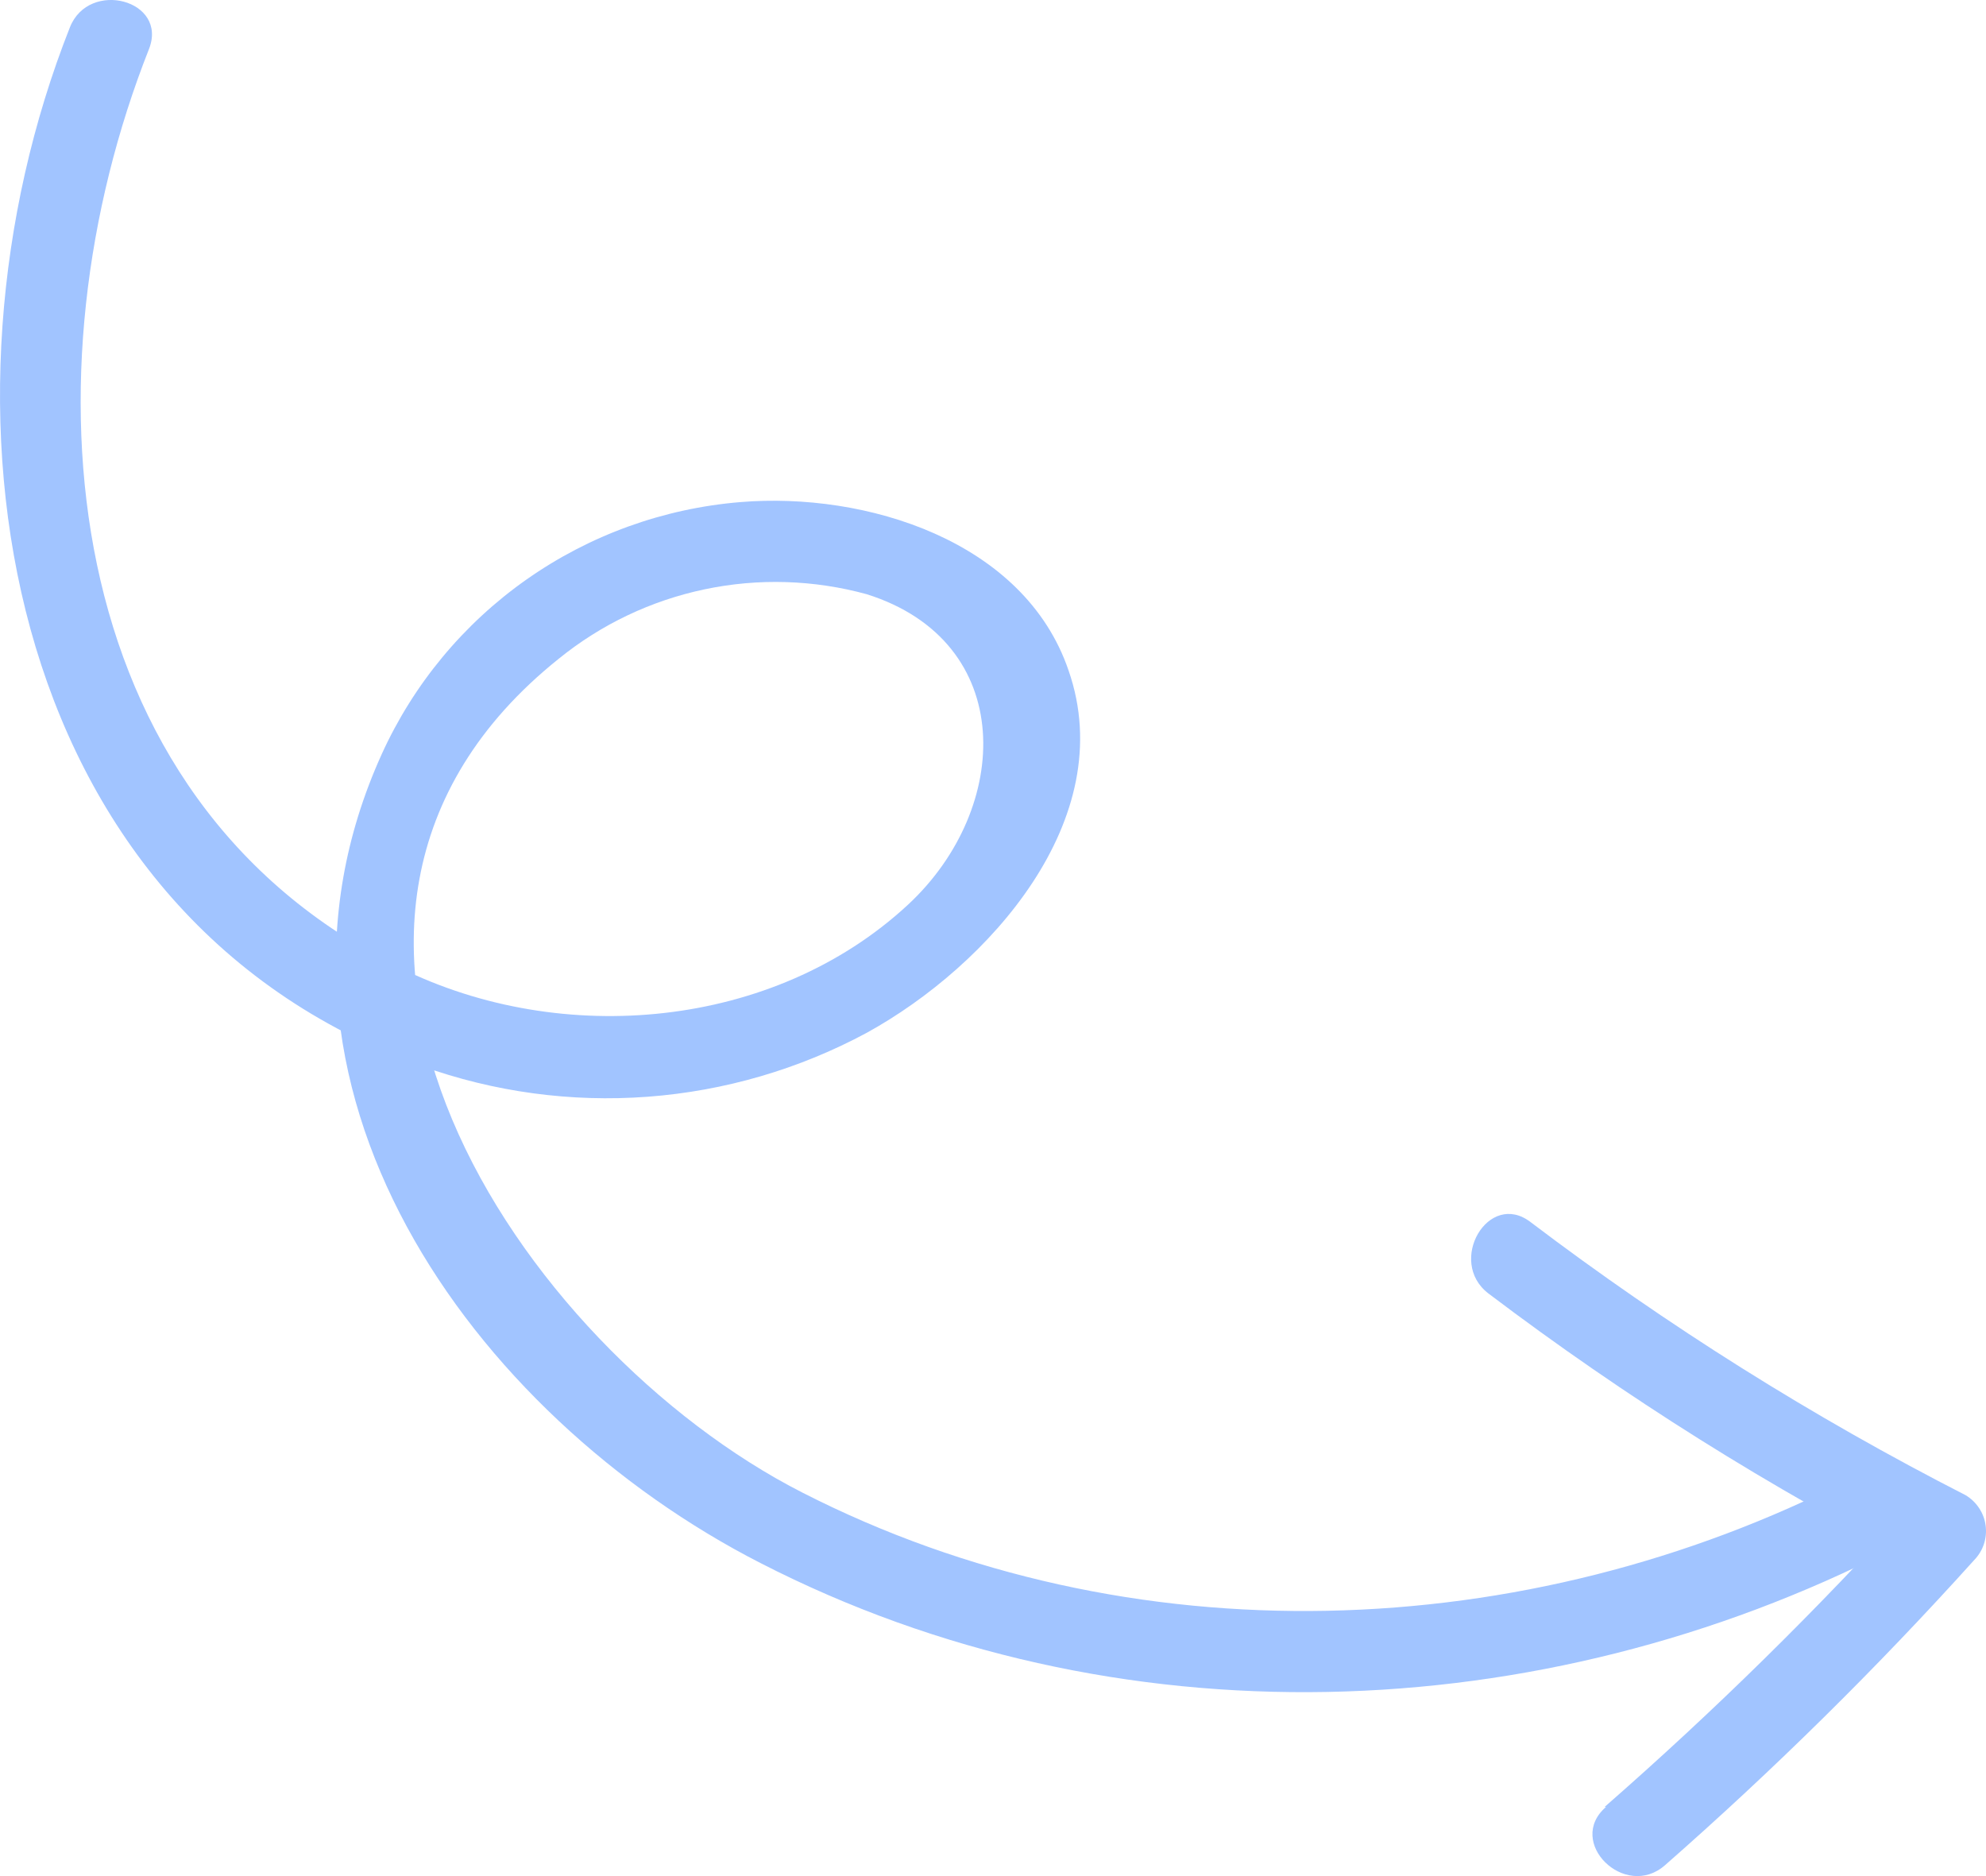
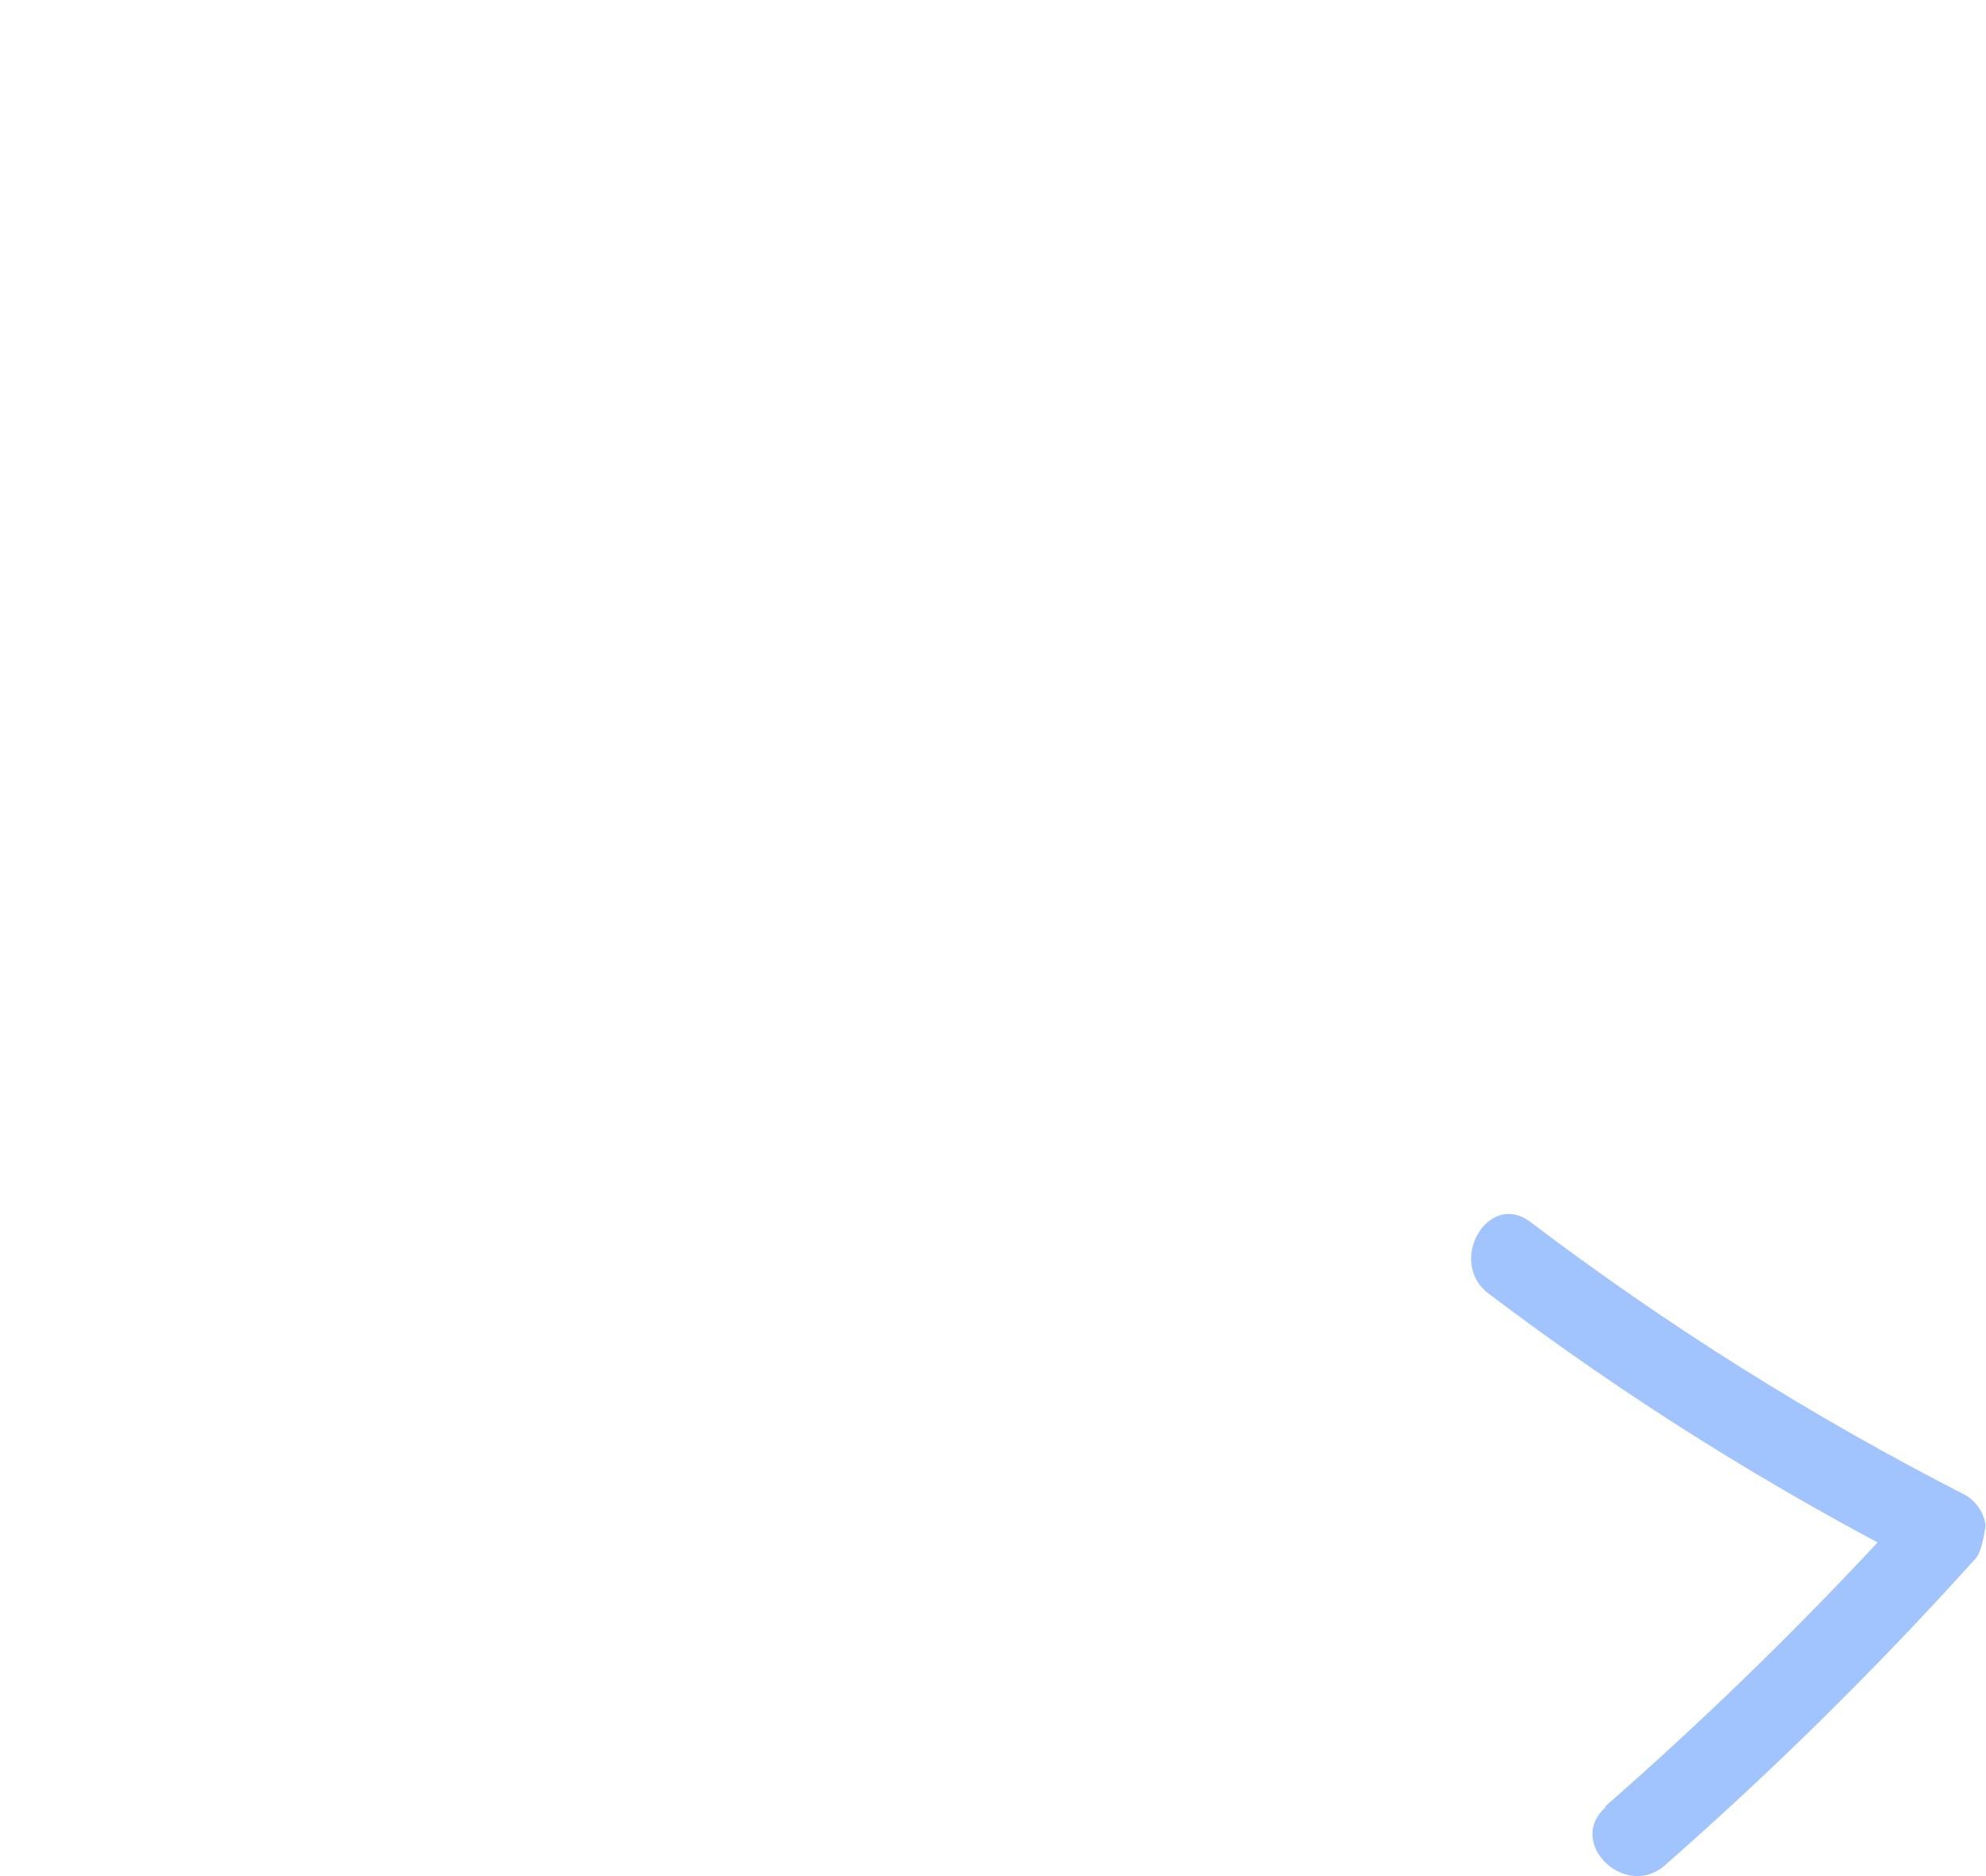
<svg xmlns="http://www.w3.org/2000/svg" width="54" height="51" viewBox="0 0 54 51" fill="none">
  <g opacity="0.75">
-     <path d="M4.05 1.336C0.607 10.046 1.447 21.677 10.891 26.318C15.278 28.482 21.033 27.978 24.684 24.598C27.517 21.974 27.658 17.444 23.569 16.154C22.132 15.76 20.622 15.713 19.165 16.019C17.707 16.324 16.343 16.973 15.188 17.911C6.332 25.006 14.118 36.651 21.814 40.573C30.737 45.132 41.496 44.71 50.308 40.202C51.587 39.55 52.717 41.47 51.438 42.122C41.883 47.008 30.328 47.438 20.683 42.493C12.824 38.475 6.325 29.453 10.377 20.506C11.242 18.599 12.603 16.958 14.318 15.752C16.034 14.546 18.041 13.82 20.133 13.649C23.524 13.367 27.852 14.687 29.056 18.23C30.462 22.277 26.87 26.258 23.569 28.075C21.728 29.066 19.699 29.658 17.613 29.814C15.527 29.97 13.431 29.686 11.463 28.979C-0.114 24.783 -2.129 10.921 1.901 0.742C2.421 -0.57 4.578 0.001 4.05 1.336Z" fill="#82B0FF" />
-     <path d="M43.63 49.12C46.604 46.52 49.421 43.75 52.068 40.824L52.302 42.583C48.147 40.459 44.188 37.976 40.472 35.163C39.332 34.295 40.472 32.341 41.62 33.224C45.333 36.038 49.289 38.521 53.443 40.644C53.591 40.732 53.717 40.852 53.812 40.996C53.907 41.139 53.968 41.302 53.99 41.472C54.013 41.642 53.996 41.814 53.942 41.977C53.888 42.14 53.797 42.288 53.677 42.411C51.04 45.336 48.233 48.106 45.269 50.707C44.181 51.658 42.565 50.071 43.668 49.12H43.63Z" fill="#82B0FF" />
+     <path d="M43.63 49.12C46.604 46.52 49.421 43.75 52.068 40.824L52.302 42.583C48.147 40.459 44.188 37.976 40.472 35.163C39.332 34.295 40.472 32.341 41.62 33.224C45.333 36.038 49.289 38.521 53.443 40.644C53.591 40.732 53.717 40.852 53.812 40.996C53.907 41.139 53.968 41.302 53.99 41.472C53.888 42.14 53.797 42.288 53.677 42.411C51.04 45.336 48.233 48.106 45.269 50.707C44.181 51.658 42.565 50.071 43.668 49.12H43.63Z" fill="#82B0FF" />
  </g>
</svg>